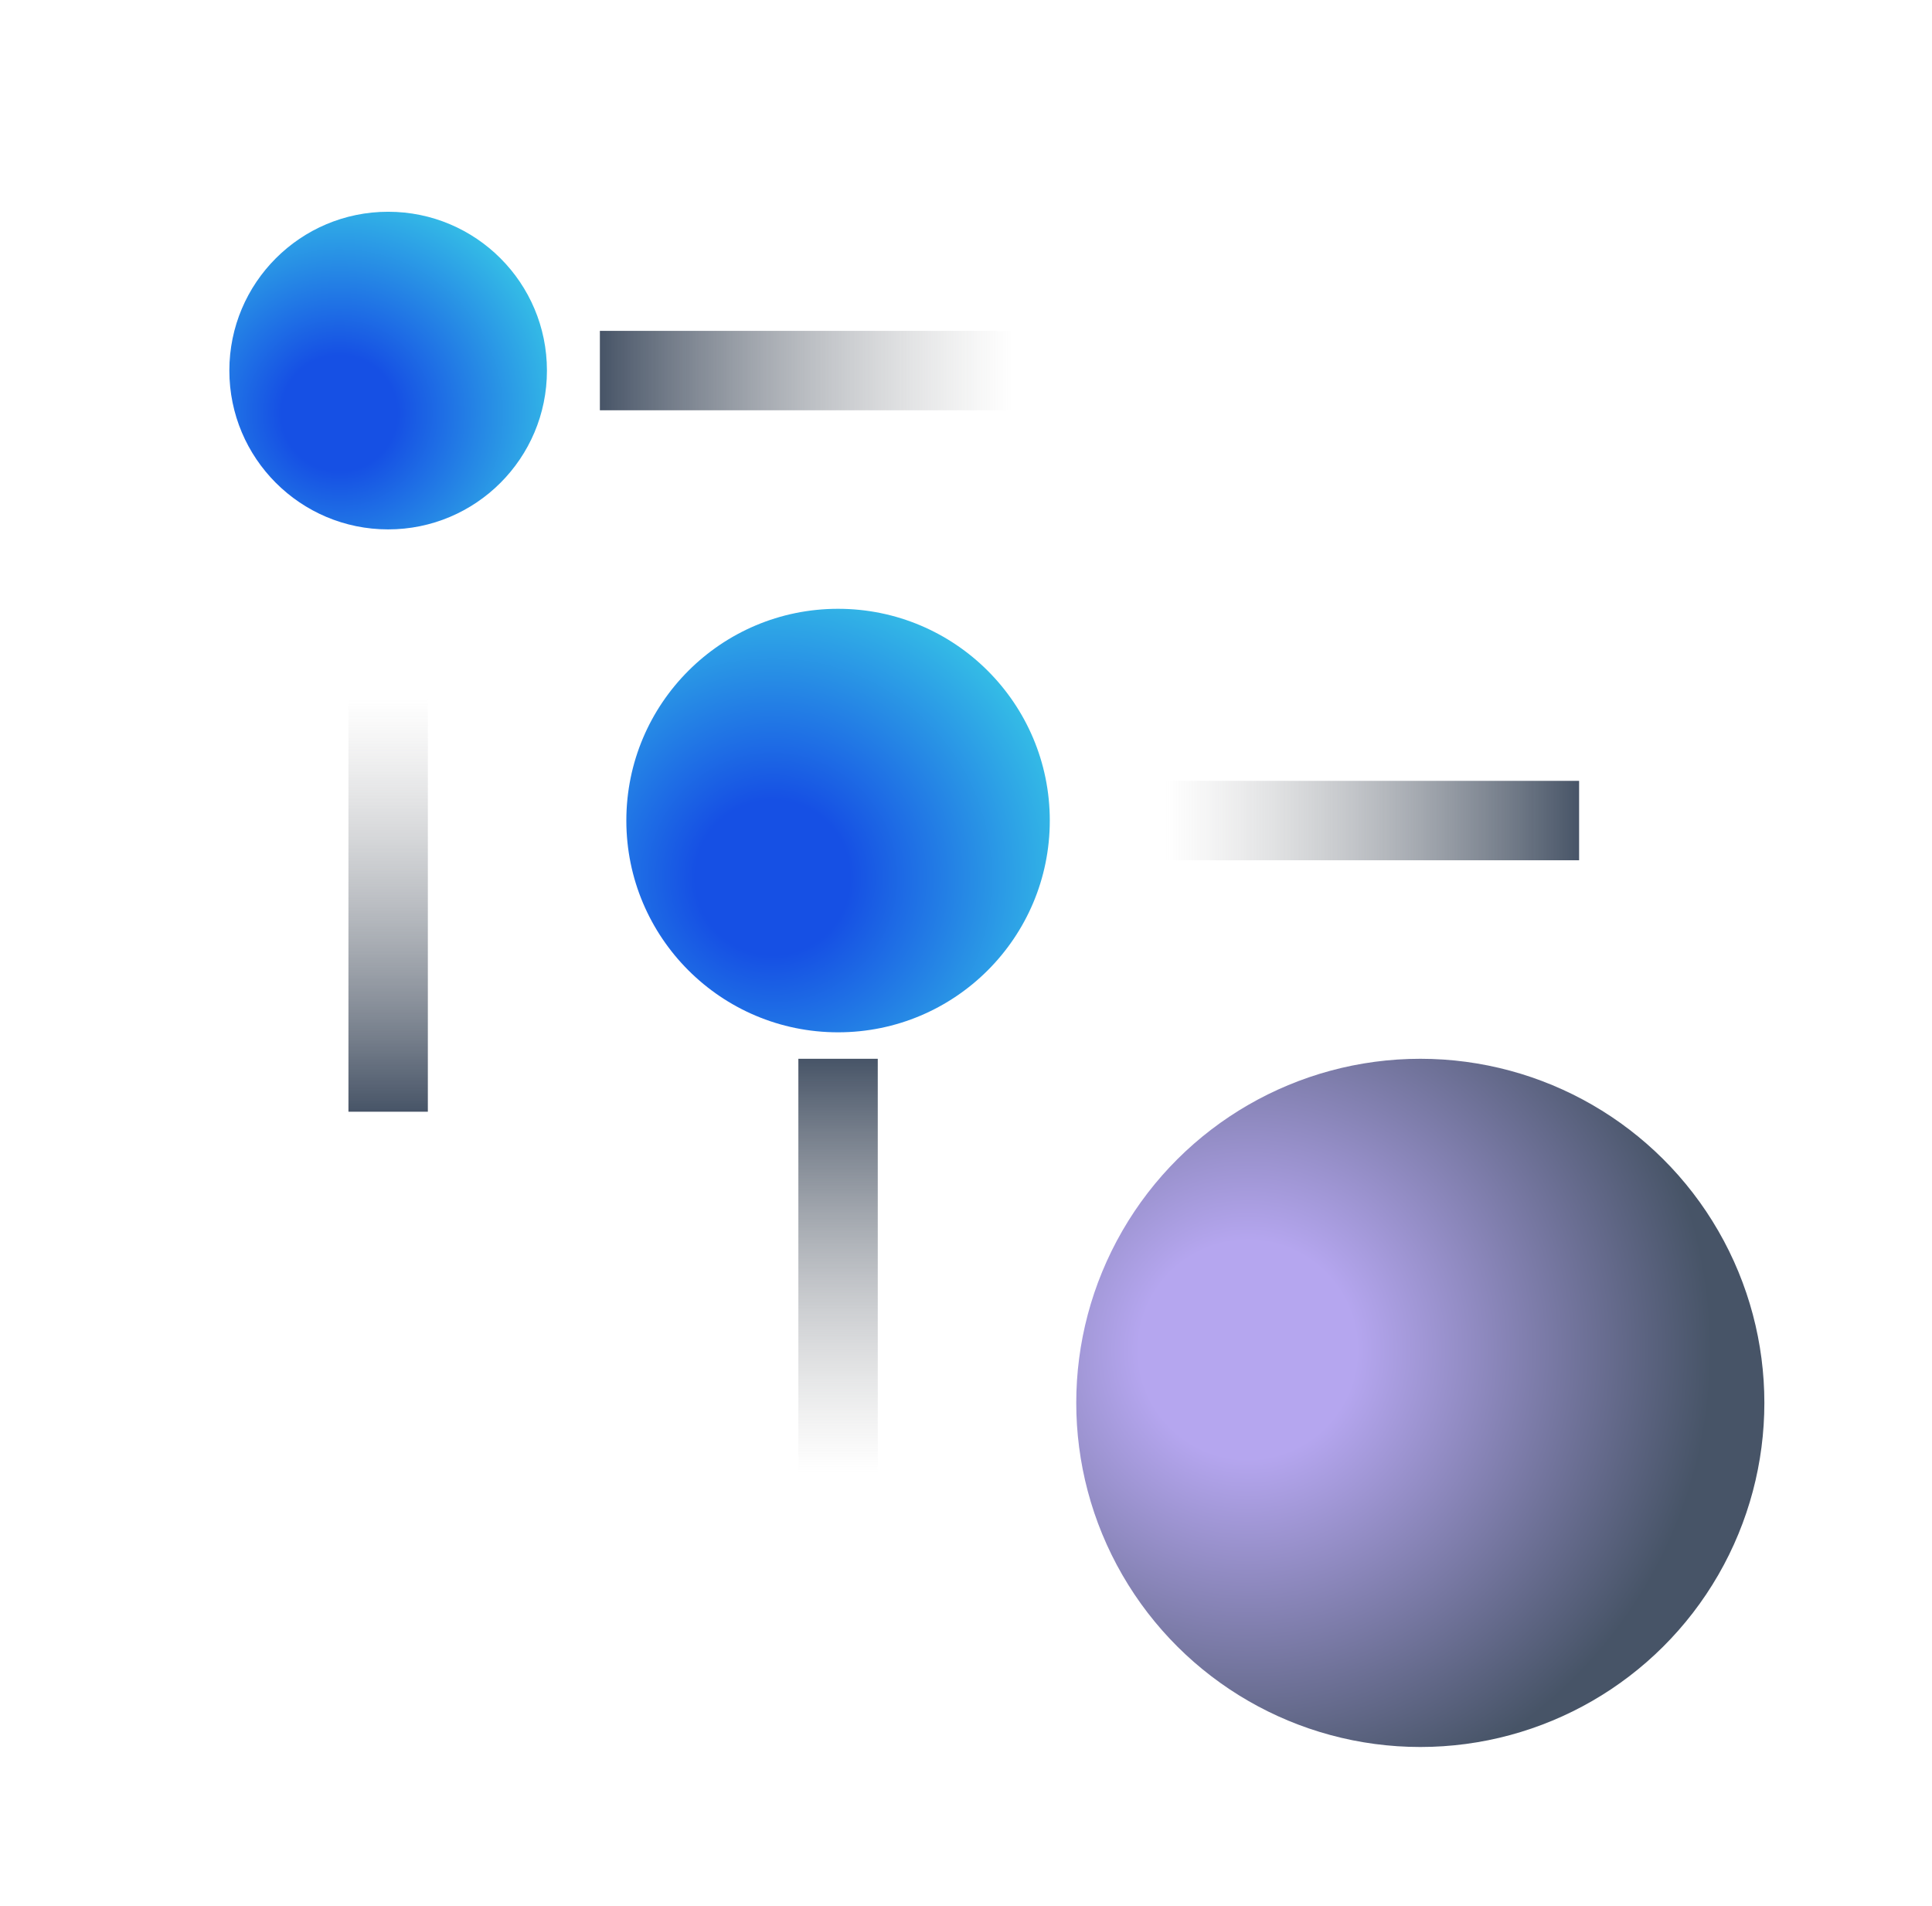
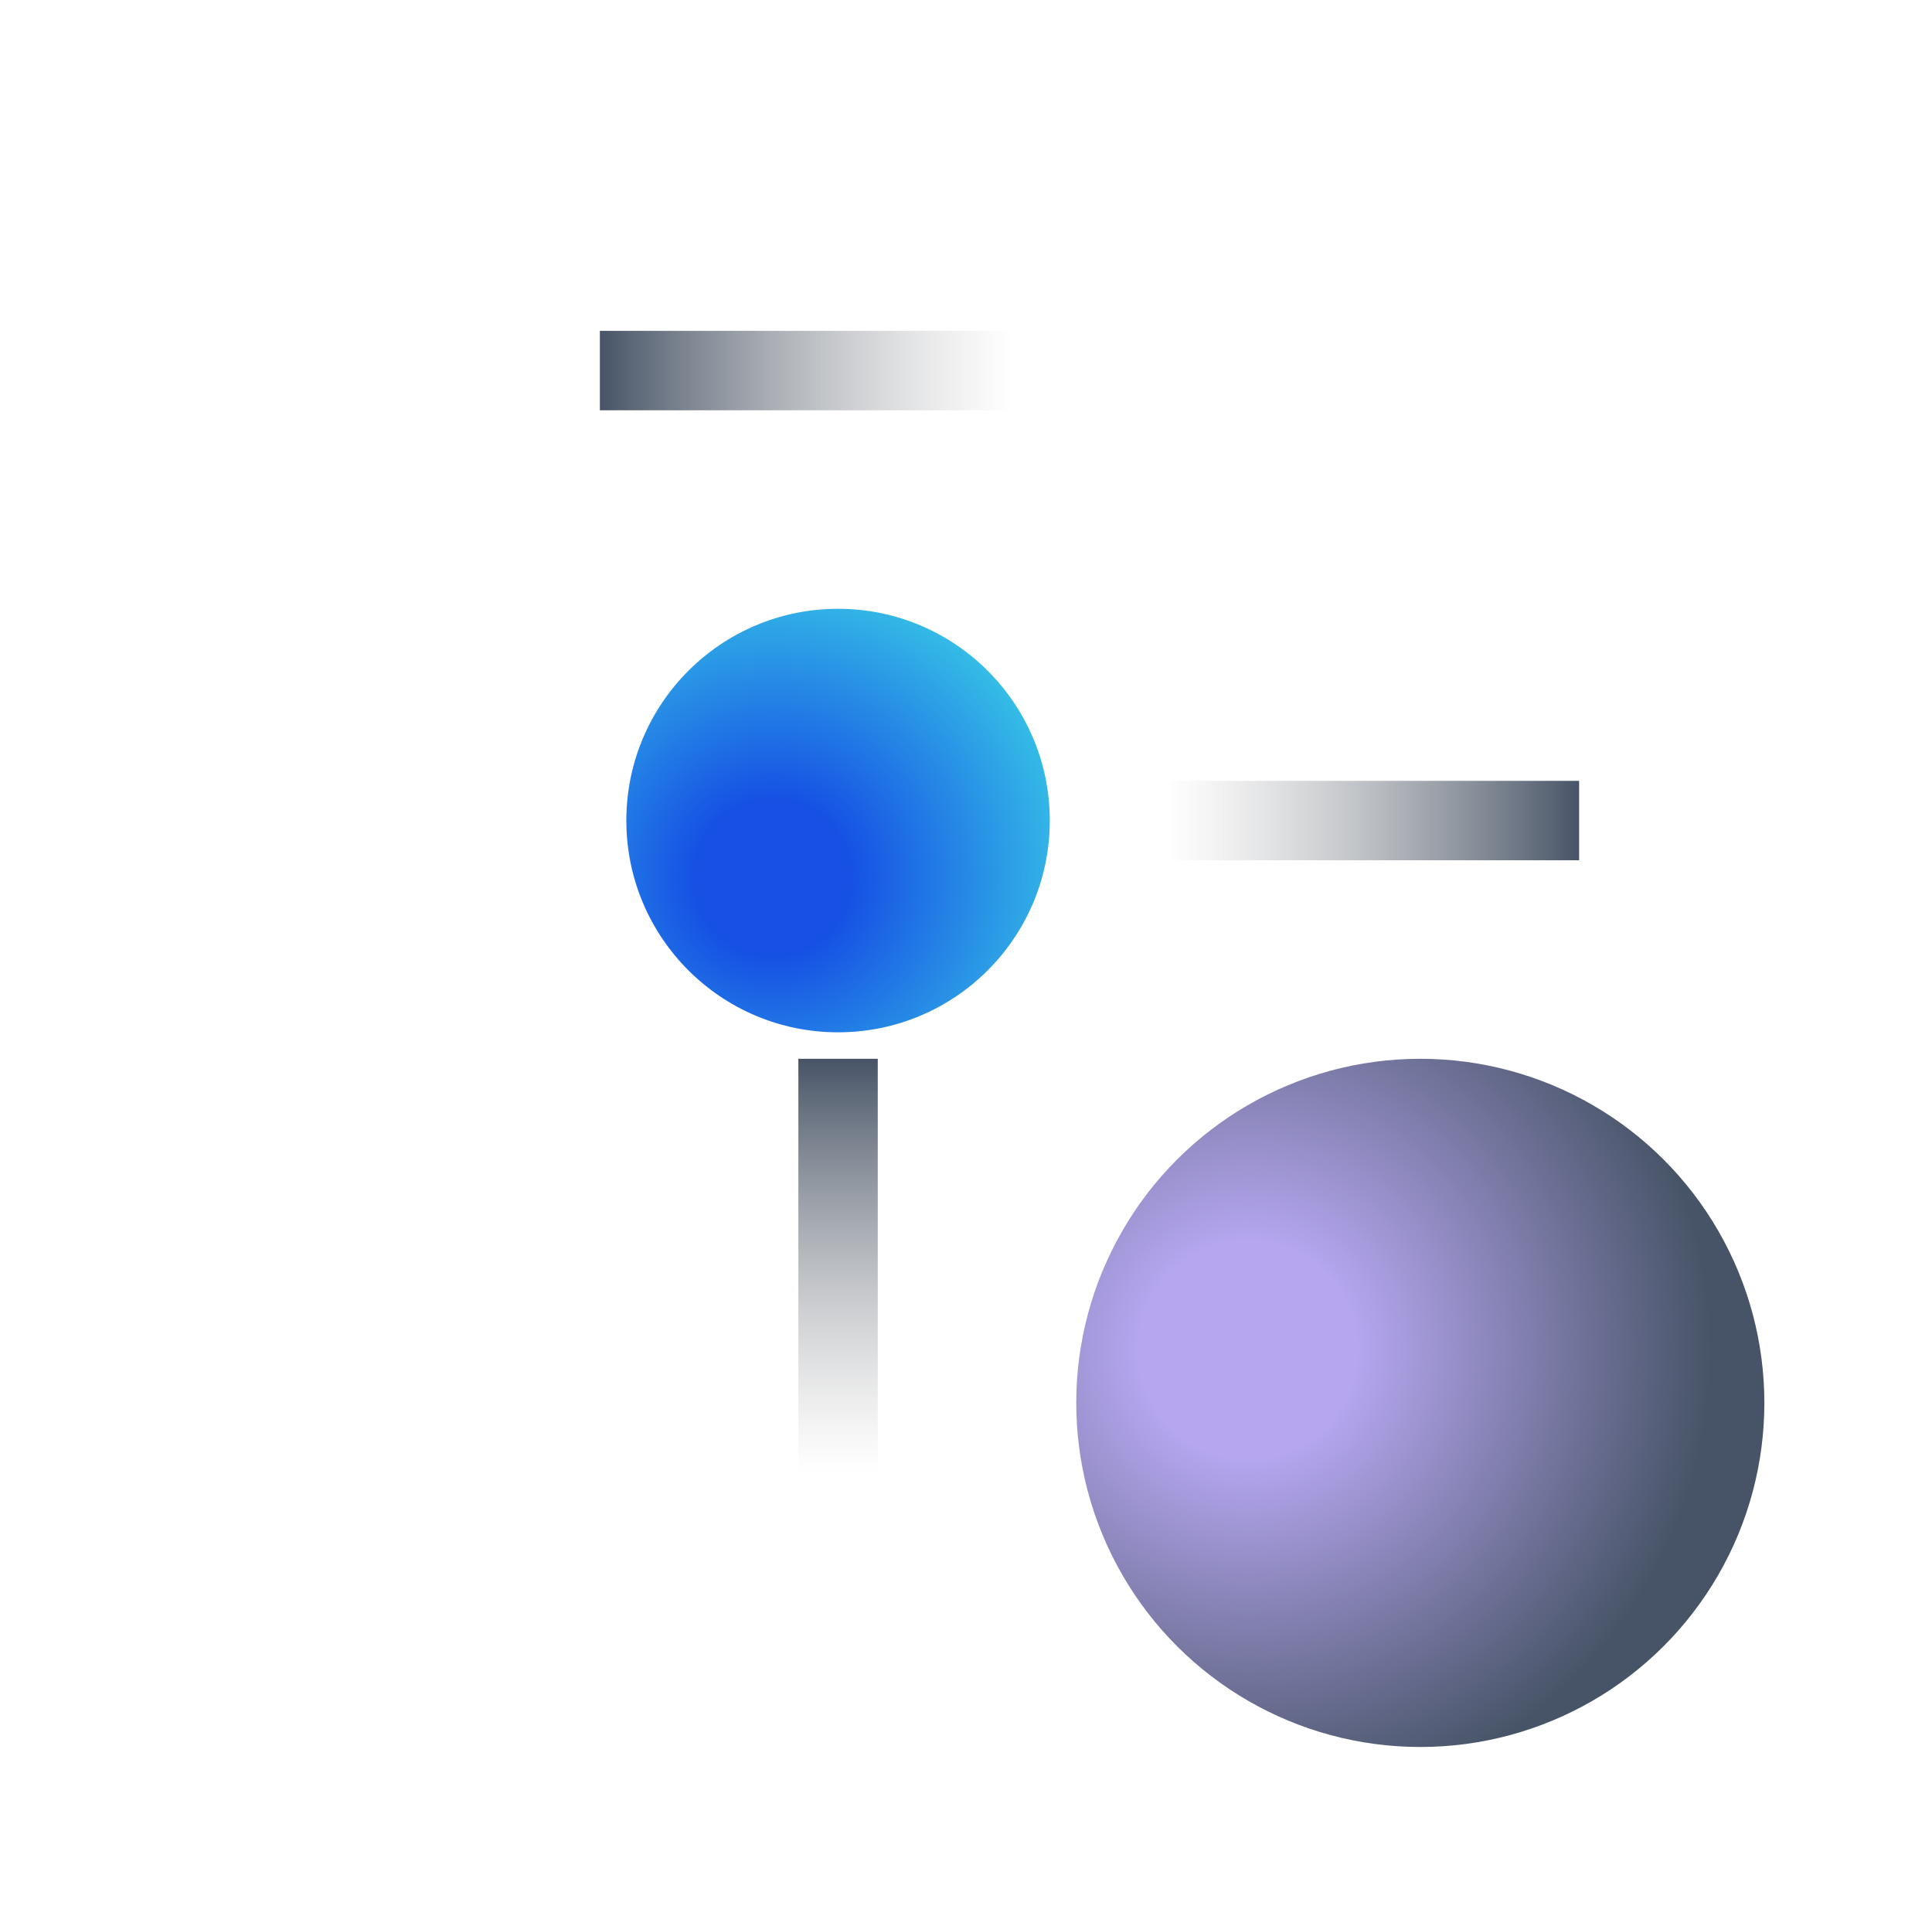
<svg xmlns="http://www.w3.org/2000/svg" width="73" height="72" viewBox="0 0 73 72" fill="none">
  <ellipse cx="13" cy="13" rx="13" ry="13" transform="matrix(-4.37114e-08 1 1 4.37114e-08 40.666 40)" fill="url(#paint0_radial_1_46732)" />
-   <path d="M14.666 22L14.666 42" stroke="url(#paint1_linear_1_46732)" stroke-width="3" />
  <path d="M31.666 60L31.666 40" stroke="url(#paint2_linear_1_46732)" stroke-width="3" />
-   <ellipse cx="14.666" cy="14" rx="6" ry="6" transform="rotate(-90 14.666 14)" fill="url(#paint3_radial_1_46732)" />
  <ellipse cx="31.666" cy="31" rx="8" ry="8" transform="rotate(-90 31.666 31)" fill="url(#paint4_radial_1_46732)" />
  <path d="M42.666 14L22.666 14" stroke="url(#paint5_linear_1_46732)" stroke-width="3" />
  <path d="M39.666 31L59.666 31" stroke="url(#paint6_linear_1_46732)" stroke-width="3" />
  <defs>
    <radialGradient id="paint0_radial_1_46732" cx="0" cy="0" r="1" gradientUnits="userSpaceOnUse" gradientTransform="translate(11 6.5) rotate(76.828) scale(24.135 24.135)">
      <stop offset="0.17" stop-color="#B5A6EF" />
      <stop offset="0.724" stop-color="#475467" />
    </radialGradient>
    <linearGradient id="paint1_linear_1_46732" x1="14.735" y1="42" x2="14.735" y2="26.375" gradientUnits="userSpaceOnUse">
      <stop stop-color="#475467" />
      <stop offset="1" stop-color="#A3A3A3" stop-opacity="0" />
    </linearGradient>
    <linearGradient id="paint2_linear_1_46732" x1="31.735" y1="40" x2="31.735" y2="55.625" gradientUnits="userSpaceOnUse">
      <stop stop-color="#475467" />
      <stop offset="1" stop-color="#A3A3A3" stop-opacity="0" />
    </linearGradient>
    <radialGradient id="paint3_radial_1_46732" cx="0" cy="0" r="1" gradientUnits="userSpaceOnUse" gradientTransform="translate(13.051 12.154) rotate(71.565) scale(10.217 10.217)">
      <stop offset="0.214" stop-color="#1650E4" />
      <stop offset="1" stop-color="#3DDBE7" />
    </radialGradient>
    <radialGradient id="paint4_radial_1_46732" cx="0" cy="0" r="1" gradientUnits="userSpaceOnUse" gradientTransform="translate(29.513 28.538) rotate(71.565) scale(13.622)">
      <stop offset="0.214" stop-color="#1650E4" />
      <stop offset="1" stop-color="#3DDBE7" />
    </radialGradient>
    <linearGradient id="paint5_linear_1_46732" x1="22.666" y1="13.932" x2="38.291" y2="13.932" gradientUnits="userSpaceOnUse">
      <stop stop-color="#475467" />
      <stop offset="1" stop-color="#A3A3A3" stop-opacity="0" />
    </linearGradient>
    <linearGradient id="paint6_linear_1_46732" x1="59.666" y1="30.932" x2="44.041" y2="30.932" gradientUnits="userSpaceOnUse">
      <stop stop-color="#475467" />
      <stop offset="1" stop-color="#A3A3A3" stop-opacity="0" />
    </linearGradient>
  </defs>
</svg>